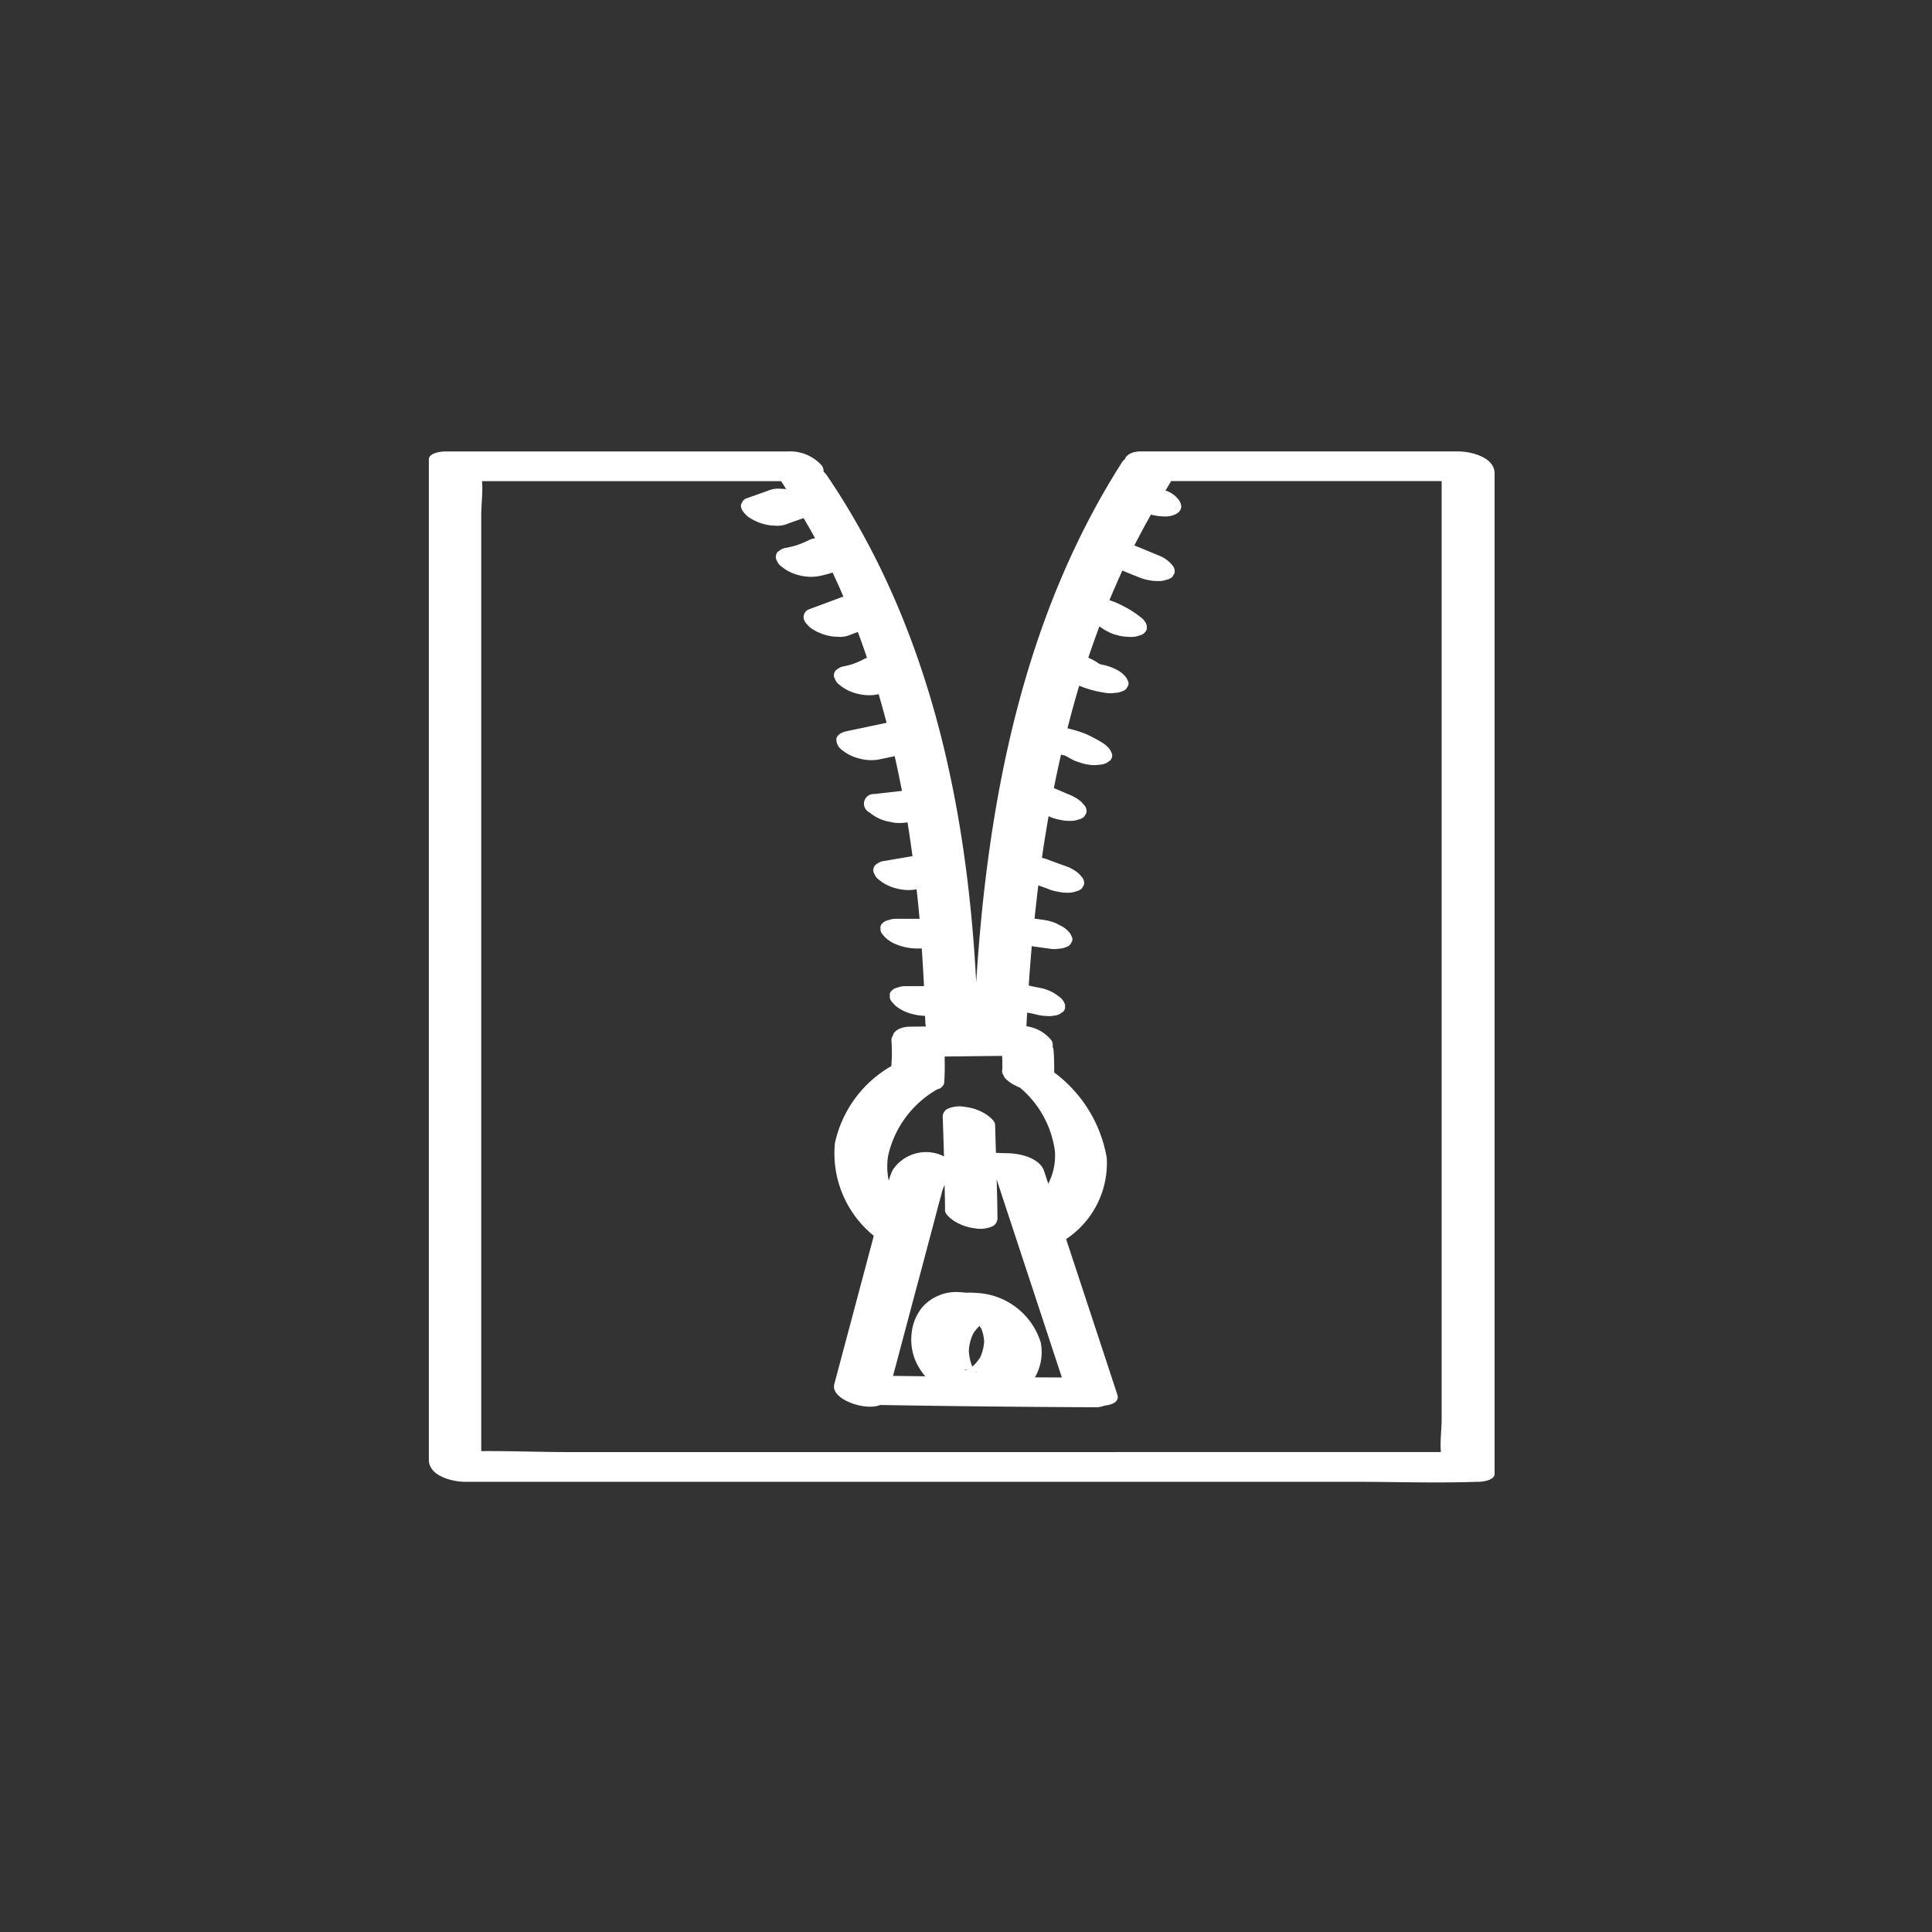
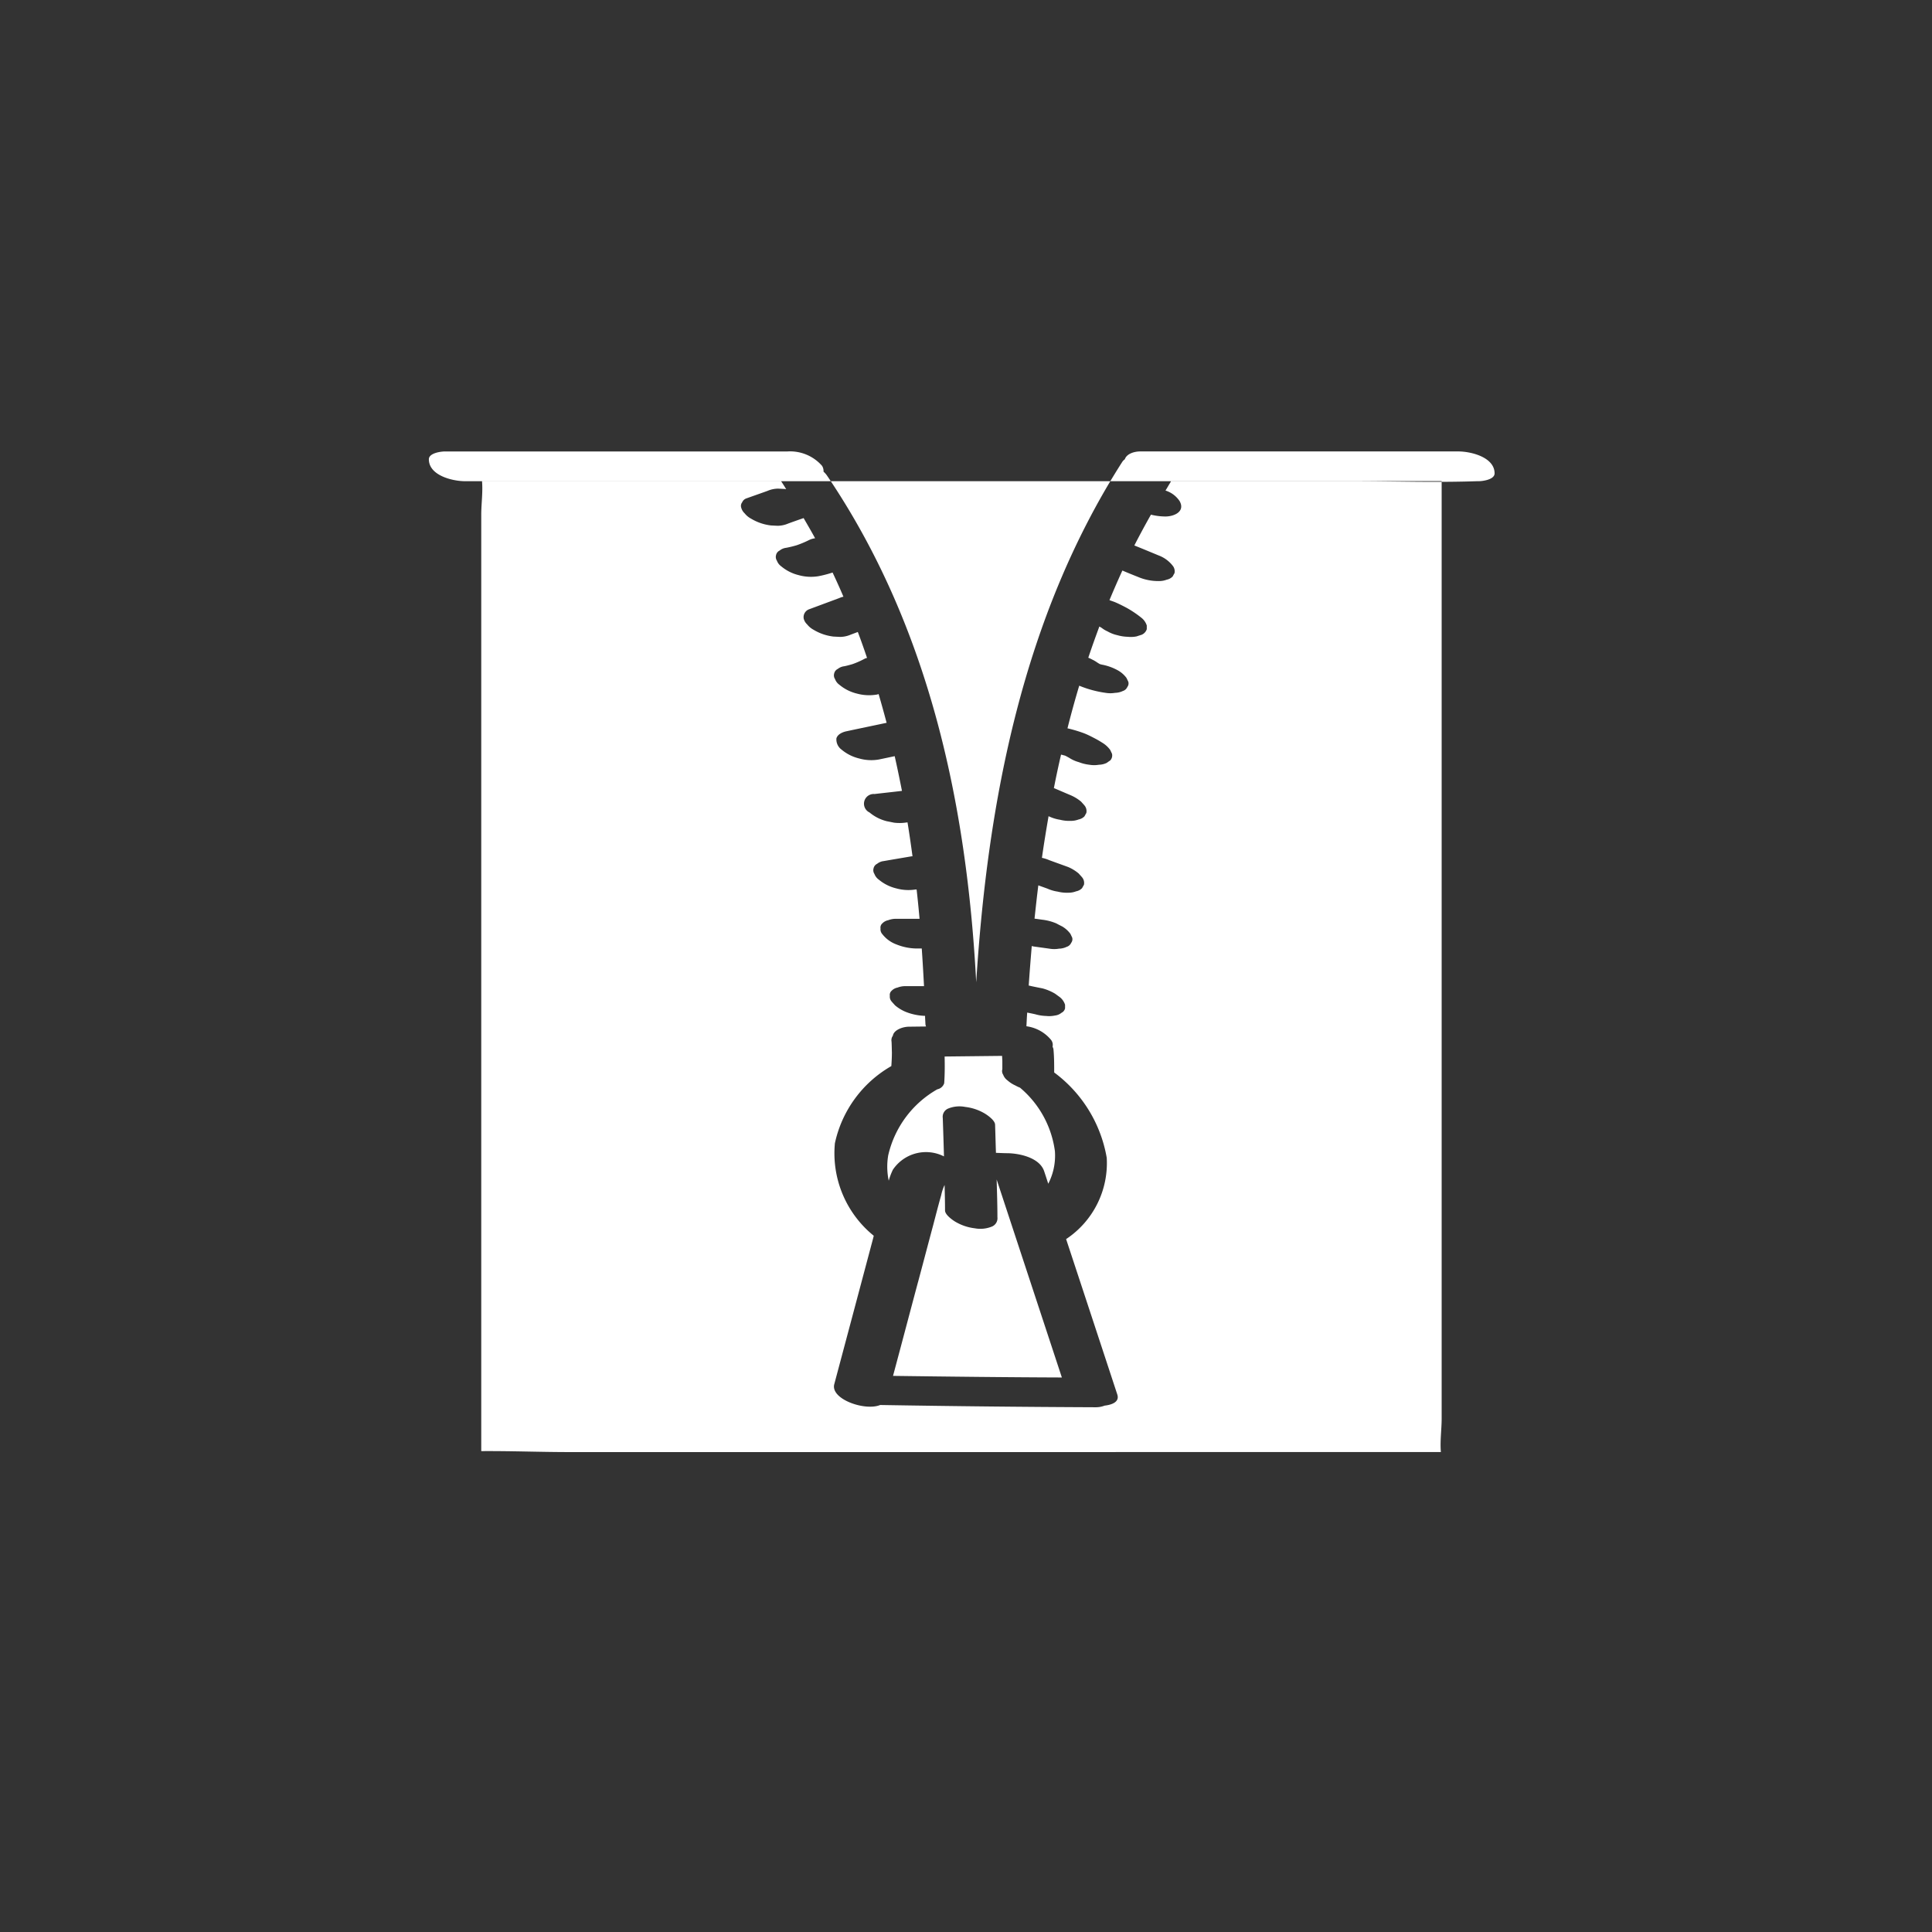
<svg xmlns="http://www.w3.org/2000/svg" width="85.594" height="85.594" viewBox="0 0 85.594 85.594">
  <rect x="0" y="0" width="85.594" height="85.594" fill="#333333" stroke="none" />
  <g transform="translate(-1318 -2290.123)">
    <rect width="85.594" height="85.594" transform="translate(1318 2290.123)" fill="none" />
    <g transform="translate(-174.19 -82.033)">
-       <path d="M62.6,17.836H48.513c-.288,0-.61.116-.683.347a.454.454,0,0,0-.111.111c-4.407,6.888-5.965,15.011-6.474,23.062-.418-7.921-2.092-15.78-6.61-22.451a.982.982,0,0,0-.154-.173.431.431,0,0,0-.067-.26,1.884,1.884,0,0,0-1.533-.635H17.707c-.173,0-.711.068-.711.347V62.514c0,.716,1.043.971,1.609.971H57.972c1.813,0,3.639.063,5.451,0H63.5c.173,0,.711-.067.711-.346V18.808c0-.716-1.043-.972-1.61-.972Zm-23.932,36.8c.226-.842.447-1.687.673-2.529.115-.437.226-.875.351-1.312a2.026,2.026,0,0,1,.148-.451h.005c.009.374.019.749.019,1.12,0,.187.317.413.442.49a2.193,2.193,0,0,0,.879.3,1.344,1.344,0,0,0,.765-.081.4.4,0,0,0,.235-.414c0-.557-.019-1.111-.034-1.668l2.889,8.772c-2.5-.009-4.989-.038-7.48-.071.371-1.384.736-2.769,1.106-4.153m5.773-4.355c-.062-.188-.12-.37-.183-.557-.2-.6-1.076-.789-1.61-.8-.167,0-.336-.01-.5-.015H42.12c-.015-.414-.024-.832-.038-1.245,0-.188-.313-.408-.443-.49a2.187,2.187,0,0,0-.879-.3A1.324,1.324,0,0,0,40,46.95a.394.394,0,0,0-.236.418c.019.567.038,1.129.053,1.7a1.766,1.766,0,0,0-2.264.592,2.831,2.831,0,0,0-.183.485,3,3,0,0,1-.024-1.12A4.525,4.525,0,0,1,39.515,46.1c.024-.009.052-.015.077-.024a.4.4,0,0,0,.235-.25c.028-.394.028-.789.019-1.183l2.547-.028c0,.081.01.168.01.25,0,.111,0,.226,0,.337a.3.3,0,0,0,.038.25.54.54,0,0,0,.192.25,1.326,1.326,0,0,0,.341.221,1.6,1.6,0,0,0,.211.1,4.431,4.431,0,0,1,1.547,2.816,2.714,2.714,0,0,1-.293,1.437m2.98,11.892H23.234c-1.293,0-2.609-.053-3.917-.043V20.619c0-.442.077-.995.034-1.466H32.6c.077.115.154.235.226.356-.019,0-.043-.01-.062-.01l-.294-.015a1.219,1.219,0,0,0-.471.1c-.307.111-.615.217-.922.328a.314.314,0,0,0-.2.178.256.256,0,0,0-.043.235.533.533,0,0,0,.154.255.894.894,0,0,0,.284.235,2.207,2.207,0,0,0,.879.3l.294.015a1.222,1.222,0,0,0,.471-.1c.226-.082.457-.164.683-.241.173.3.35.6.509.894a.849.849,0,0,0-.264.077,4.483,4.483,0,0,1-.548.231,4.847,4.847,0,0,1-.471.115.551.551,0,0,0-.288.121.288.288,0,0,0-.159.2.306.306,0,0,0,.038.25.541.541,0,0,0,.192.25,1.913,1.913,0,0,0,.774.39,2.031,2.031,0,0,0,.866.048,4.958,4.958,0,0,0,.634-.164c.168.356.328.711.481,1.071a.8.8,0,0,0-.178.058l-1.346.5a.371.371,0,0,0-.235.418.535.535,0,0,0,.154.254.9.9,0,0,0,.284.236,2.192,2.192,0,0,0,.879.3l.294.015a1.222,1.222,0,0,0,.471-.1L36,25.835c.145.38.279.764.409,1.149a.556.556,0,0,0-.091.028,3.652,3.652,0,0,1-.563.25c-.12.034-.235.068-.356.091a.561.561,0,0,0-.288.12.288.288,0,0,0-.158.2.3.3,0,0,0,.038.25.54.54,0,0,0,.192.25,1.908,1.908,0,0,0,.774.39,2.031,2.031,0,0,0,.865.048c.034,0,.068-.019.1-.024.124.423.24.845.355,1.274h-.014c-.586.125-1.173.245-1.759.371-.168.033-.4.129-.452.317a.56.56,0,0,0,.231.5,1.906,1.906,0,0,0,.774.389,1.952,1.952,0,0,0,.866.048c.235-.048.476-.1.711-.149.115.51.221,1.024.322,1.538-.4.048-.812.091-1.216.139a.43.43,0,0,0-.221.817,1.913,1.913,0,0,0,.774.39c.106.019.211.043.313.062a1.963,1.963,0,0,0,.553-.009.116.116,0,0,0,.043-.005c.081.5.154,1,.221,1.505h-.044c-.413.071-.822.139-1.235.211a.561.561,0,0,0-.288.12.288.288,0,0,0-.158.2.3.3,0,0,0,.038.25.544.544,0,0,0,.192.25,1.9,1.9,0,0,0,.774.389,2.013,2.013,0,0,0,.865.048.108.108,0,0,0,.038,0q.073.648.13,1.3H37.713a.955.955,0,0,0-.366.062.488.488,0,0,0-.259.14.243.243,0,0,0-.082.226.322.322,0,0,0,.082.254,1.41,1.41,0,0,0,.619.452,2.476,2.476,0,0,0,.909.182h.217c.038.558.071,1.115.1,1.668h-.808a.934.934,0,0,0-.365.063.489.489,0,0,0-.26.139.242.242,0,0,0-.081.226.321.321,0,0,0,.081.254c.048.058.1.111.149.168a1.8,1.8,0,0,0,.471.288,2.5,2.5,0,0,0,.86.178c0,.115.01.231.015.341a.321.321,0,0,0,.028.13l-.754.009c-.27,0-.673.139-.716.4a.337.337,0,0,0-.058.264c.009.158.009.313.015.471,0,.2-.01.408-.025.61a5.2,5.2,0,0,0-2.5,3.417,4.7,4.7,0,0,0,1.721,4.1c-.009.038-.019.077-.028.115q-.859,3.231-1.721,6.461c-.178.663,1.361,1.2,2.033.922q4.78.08,9.56.1a1.08,1.08,0,0,0,.384-.072c.327-.038.668-.164.563-.49q-1.132-3.446-2.269-6.888a4.038,4.038,0,0,0,1.8-3.6A5.958,5.958,0,0,0,44.7,45.35c0-.347,0-.7-.034-1.043a.657.657,0,0,0-.038-.1.358.358,0,0,0-.077-.313,1.706,1.706,0,0,0-1.081-.591c.01-.2.019-.4.034-.606.124.024.245.048.37.077a1.852,1.852,0,0,0,.462.072,1.274,1.274,0,0,0,.4-.019.551.551,0,0,0,.288-.121.286.286,0,0,0,.158-.2V42.35a.7.7,0,0,0-.231-.336l-.211-.154a2.207,2.207,0,0,0-.562-.236c-.174-.034-.341-.067-.515-.105a.532.532,0,0,0-.091-.019c.038-.582.086-1.168.134-1.75a.4.4,0,0,1,.062.015l.721.1a1.215,1.215,0,0,0,.423,0,.818.818,0,0,0,.341-.081.319.319,0,0,0,.2-.178.26.26,0,0,0,.043-.236c-.029-.058-.053-.115-.081-.167a1.221,1.221,0,0,0-.36-.322c-.087-.044-.173-.087-.26-.135a2.279,2.279,0,0,0-.615-.163c-.116-.015-.231-.034-.351-.048.053-.49.106-.985.168-1.475l.4.144a1.728,1.728,0,0,0,.461.134,1.6,1.6,0,0,0,.452.048.941.941,0,0,0,.366-.063.49.49,0,0,0,.259-.139c.029-.048.053-.1.082-.144a.388.388,0,0,0-.082-.337c-.048-.058-.1-.111-.149-.168a1.826,1.826,0,0,0-.47-.288c-.274-.1-.554-.2-.827-.3a1.689,1.689,0,0,0-.332-.106c.087-.615.188-1.23.294-1.845.019.01.034.015.053.024a1.765,1.765,0,0,0,.461.135,1.6,1.6,0,0,0,.452.048.953.953,0,0,0,.365-.062.494.494,0,0,0,.26-.14c.028-.048.053-.1.081-.144a.39.39,0,0,0-.081-.337c-.048-.058-.1-.111-.149-.168a1.847,1.847,0,0,0-.471-.288c-.241-.1-.48-.207-.721-.307a.02.02,0,0,1-.015,0q.144-.744.317-1.486h.015c.053.01.1.029.154.038.019.01.043.019.062.029.048.028.1.053.145.081a1.515,1.515,0,0,0,.414.183,1.887,1.887,0,0,0,.466.115,1.266,1.266,0,0,0,.424,0,.831.831,0,0,0,.34-.081c.053-.034.1-.072.155-.106a.319.319,0,0,0,.081-.307c-.029-.058-.053-.115-.081-.168a1.221,1.221,0,0,0-.36-.322c-.082-.053-.164-.1-.251-.149-.167-.087-.336-.178-.514-.25a5.776,5.776,0,0,0-.764-.231c.158-.629.332-1.26.519-1.885h.01a4.758,4.758,0,0,0,1.158.313,1.261,1.261,0,0,0,.423,0,.832.832,0,0,0,.341-.081.317.317,0,0,0,.2-.178.258.258,0,0,0,.043-.235l-.081-.168a1.221,1.221,0,0,0-.36-.322,2.351,2.351,0,0,0-.774-.274.726.726,0,0,1,.086.019c-.043-.009-.086-.024-.129-.033-.048-.029-.091-.053-.14-.087a1.439,1.439,0,0,0-.2-.115,1.349,1.349,0,0,0-.174-.081c.155-.467.322-.928.49-1.384.038.024.077.043.111.067a1.18,1.18,0,0,0,.25.149,1.537,1.537,0,0,0,.433.168,1.852,1.852,0,0,0,.461.072,1.28,1.28,0,0,0,.4-.019c.071-.024.144-.048.211-.068a.4.4,0,0,0,.235-.25v-.163a.7.7,0,0,0-.231-.337,4.681,4.681,0,0,0-.663-.447c-.164-.086-.322-.168-.49-.24-.086-.038-.178-.063-.269-.1.183-.442.375-.879.572-1.312.231.1.462.192.693.284a2.281,2.281,0,0,0,.909.183.953.953,0,0,0,.365-.062.494.494,0,0,0,.26-.14c.028-.048.052-.1.081-.144a.39.39,0,0,0-.081-.337,1.418,1.418,0,0,0-.62-.452c-.36-.149-.721-.3-1.077-.442.236-.461.48-.913.736-1.365a2.678,2.678,0,0,0,.64.081c.4,0,.888-.226.629-.683a1.167,1.167,0,0,0-.625-.466c.077-.121.144-.245.221-.366.01-.019.015-.033.025-.052H61.866V60.7c0,.442-.077.995-.034,1.466H47.417Z" transform="translate(1494.194 2374.32)" fill="#fff" />
-       <path d="M46.308,59.464a3.13,3.13,0,0,0-2.857-2.223,3.2,3.2,0,0,0-.452-.01c-.1-.011-.205-.021-.305-.026a2.008,2.008,0,0,0-1.639.662,2.185,2.185,0,0,0-.478,1.166,2.434,2.434,0,0,0,.184,1.24A2.789,2.789,0,0,0,41.848,61.5a3.382,3.382,0,0,0,3.625.126,2.217,2.217,0,0,0,.83-2.159Zm-2.863,1.281s.011.021-.01,0a.019.019,0,0,1-.011,0l-.015-.016a.06.06,0,0,1-.021-.021v0c.015.011.031.026.042.032.063.021.057.026.021.021Zm-.4-.1h-.005a.061.061,0,0,0-.032.006c-.089,0-.157-.042.037-.011Zm.536-.5a1.709,1.709,0,0,1-.315.362,2.182,2.182,0,0,1-.153-.7,1.968,1.968,0,0,1,.205-.788,1.939,1.939,0,0,1,.268-.316c.027.042.053.079.079.121a1.752,1.752,0,0,1,.126.573,1.975,1.975,0,0,1-.2.751Z" transform="translate(1492 2372.197)" fill="#fff" />
+       <path d="M62.6,17.836H48.513c-.288,0-.61.116-.683.347a.454.454,0,0,0-.111.111c-4.407,6.888-5.965,15.011-6.474,23.062-.418-7.921-2.092-15.78-6.61-22.451a.982.982,0,0,0-.154-.173.431.431,0,0,0-.067-.26,1.884,1.884,0,0,0-1.533-.635H17.707c-.173,0-.711.068-.711.347c0,.716,1.043.971,1.609.971H57.972c1.813,0,3.639.063,5.451,0H63.5c.173,0,.711-.067.711-.346V18.808c0-.716-1.043-.972-1.61-.972Zm-23.932,36.8c.226-.842.447-1.687.673-2.529.115-.437.226-.875.351-1.312a2.026,2.026,0,0,1,.148-.451h.005c.009.374.019.749.019,1.12,0,.187.317.413.442.49a2.193,2.193,0,0,0,.879.3,1.344,1.344,0,0,0,.765-.081.4.4,0,0,0,.235-.414c0-.557-.019-1.111-.034-1.668l2.889,8.772c-2.5-.009-4.989-.038-7.48-.071.371-1.384.736-2.769,1.106-4.153m5.773-4.355c-.062-.188-.12-.37-.183-.557-.2-.6-1.076-.789-1.61-.8-.167,0-.336-.01-.5-.015H42.12c-.015-.414-.024-.832-.038-1.245,0-.188-.313-.408-.443-.49a2.187,2.187,0,0,0-.879-.3A1.324,1.324,0,0,0,40,46.95a.394.394,0,0,0-.236.418c.019.567.038,1.129.053,1.7a1.766,1.766,0,0,0-2.264.592,2.831,2.831,0,0,0-.183.485,3,3,0,0,1-.024-1.12A4.525,4.525,0,0,1,39.515,46.1c.024-.009.052-.015.077-.024a.4.4,0,0,0,.235-.25c.028-.394.028-.789.019-1.183l2.547-.028c0,.081.01.168.01.25,0,.111,0,.226,0,.337a.3.3,0,0,0,.038.25.54.54,0,0,0,.192.25,1.326,1.326,0,0,0,.341.221,1.6,1.6,0,0,0,.211.1,4.431,4.431,0,0,1,1.547,2.816,2.714,2.714,0,0,1-.293,1.437m2.98,11.892H23.234c-1.293,0-2.609-.053-3.917-.043V20.619c0-.442.077-.995.034-1.466H32.6c.077.115.154.235.226.356-.019,0-.043-.01-.062-.01l-.294-.015a1.219,1.219,0,0,0-.471.1c-.307.111-.615.217-.922.328a.314.314,0,0,0-.2.178.256.256,0,0,0-.043.235.533.533,0,0,0,.154.255.894.894,0,0,0,.284.235,2.207,2.207,0,0,0,.879.3l.294.015a1.222,1.222,0,0,0,.471-.1c.226-.082.457-.164.683-.241.173.3.35.6.509.894a.849.849,0,0,0-.264.077,4.483,4.483,0,0,1-.548.231,4.847,4.847,0,0,1-.471.115.551.551,0,0,0-.288.121.288.288,0,0,0-.159.2.306.306,0,0,0,.038.25.541.541,0,0,0,.192.25,1.913,1.913,0,0,0,.774.39,2.031,2.031,0,0,0,.866.048,4.958,4.958,0,0,0,.634-.164c.168.356.328.711.481,1.071a.8.8,0,0,0-.178.058l-1.346.5a.371.371,0,0,0-.235.418.535.535,0,0,0,.154.254.9.9,0,0,0,.284.236,2.192,2.192,0,0,0,.879.3l.294.015a1.222,1.222,0,0,0,.471-.1L36,25.835c.145.38.279.764.409,1.149a.556.556,0,0,0-.091.028,3.652,3.652,0,0,1-.563.25c-.12.034-.235.068-.356.091a.561.561,0,0,0-.288.12.288.288,0,0,0-.158.2.3.3,0,0,0,.038.25.54.54,0,0,0,.192.25,1.908,1.908,0,0,0,.774.39,2.031,2.031,0,0,0,.865.048c.034,0,.068-.019.1-.024.124.423.24.845.355,1.274h-.014c-.586.125-1.173.245-1.759.371-.168.033-.4.129-.452.317a.56.56,0,0,0,.231.5,1.906,1.906,0,0,0,.774.389,1.952,1.952,0,0,0,.866.048c.235-.048.476-.1.711-.149.115.51.221,1.024.322,1.538-.4.048-.812.091-1.216.139a.43.43,0,0,0-.221.817,1.913,1.913,0,0,0,.774.39c.106.019.211.043.313.062a1.963,1.963,0,0,0,.553-.009.116.116,0,0,0,.043-.005c.081.5.154,1,.221,1.505h-.044c-.413.071-.822.139-1.235.211a.561.561,0,0,0-.288.12.288.288,0,0,0-.158.2.3.3,0,0,0,.038.25.544.544,0,0,0,.192.25,1.9,1.9,0,0,0,.774.389,2.013,2.013,0,0,0,.865.048.108.108,0,0,0,.038,0q.073.648.13,1.3H37.713a.955.955,0,0,0-.366.062.488.488,0,0,0-.259.14.243.243,0,0,0-.082.226.322.322,0,0,0,.082.254,1.41,1.41,0,0,0,.619.452,2.476,2.476,0,0,0,.909.182h.217c.038.558.071,1.115.1,1.668h-.808a.934.934,0,0,0-.365.063.489.489,0,0,0-.26.139.242.242,0,0,0-.081.226.321.321,0,0,0,.081.254c.048.058.1.111.149.168a1.8,1.8,0,0,0,.471.288,2.5,2.5,0,0,0,.86.178c0,.115.01.231.015.341a.321.321,0,0,0,.028.13l-.754.009c-.27,0-.673.139-.716.4a.337.337,0,0,0-.058.264c.009.158.009.313.015.471,0,.2-.01.408-.025.61a5.2,5.2,0,0,0-2.5,3.417,4.7,4.7,0,0,0,1.721,4.1c-.009.038-.019.077-.028.115q-.859,3.231-1.721,6.461c-.178.663,1.361,1.2,2.033.922q4.78.08,9.56.1a1.08,1.08,0,0,0,.384-.072c.327-.038.668-.164.563-.49q-1.132-3.446-2.269-6.888a4.038,4.038,0,0,0,1.8-3.6A5.958,5.958,0,0,0,44.7,45.35c0-.347,0-.7-.034-1.043a.657.657,0,0,0-.038-.1.358.358,0,0,0-.077-.313,1.706,1.706,0,0,0-1.081-.591c.01-.2.019-.4.034-.606.124.024.245.048.37.077a1.852,1.852,0,0,0,.462.072,1.274,1.274,0,0,0,.4-.019.551.551,0,0,0,.288-.121.286.286,0,0,0,.158-.2V42.35a.7.7,0,0,0-.231-.336l-.211-.154a2.207,2.207,0,0,0-.562-.236c-.174-.034-.341-.067-.515-.105a.532.532,0,0,0-.091-.019c.038-.582.086-1.168.134-1.75a.4.4,0,0,1,.062.015l.721.1a1.215,1.215,0,0,0,.423,0,.818.818,0,0,0,.341-.081.319.319,0,0,0,.2-.178.26.26,0,0,0,.043-.236c-.029-.058-.053-.115-.081-.167a1.221,1.221,0,0,0-.36-.322c-.087-.044-.173-.087-.26-.135a2.279,2.279,0,0,0-.615-.163c-.116-.015-.231-.034-.351-.048.053-.49.106-.985.168-1.475l.4.144a1.728,1.728,0,0,0,.461.134,1.6,1.6,0,0,0,.452.048.941.941,0,0,0,.366-.063.49.49,0,0,0,.259-.139c.029-.048.053-.1.082-.144a.388.388,0,0,0-.082-.337c-.048-.058-.1-.111-.149-.168a1.826,1.826,0,0,0-.47-.288c-.274-.1-.554-.2-.827-.3a1.689,1.689,0,0,0-.332-.106c.087-.615.188-1.23.294-1.845.019.01.034.015.053.024a1.765,1.765,0,0,0,.461.135,1.6,1.6,0,0,0,.452.048.953.953,0,0,0,.365-.062.494.494,0,0,0,.26-.14c.028-.048.053-.1.081-.144a.39.39,0,0,0-.081-.337c-.048-.058-.1-.111-.149-.168a1.847,1.847,0,0,0-.471-.288c-.241-.1-.48-.207-.721-.307a.02.02,0,0,1-.015,0q.144-.744.317-1.486h.015c.053.01.1.029.154.038.019.01.043.019.062.029.048.028.1.053.145.081a1.515,1.515,0,0,0,.414.183,1.887,1.887,0,0,0,.466.115,1.266,1.266,0,0,0,.424,0,.831.831,0,0,0,.34-.081c.053-.034.1-.072.155-.106a.319.319,0,0,0,.081-.307c-.029-.058-.053-.115-.081-.168a1.221,1.221,0,0,0-.36-.322c-.082-.053-.164-.1-.251-.149-.167-.087-.336-.178-.514-.25a5.776,5.776,0,0,0-.764-.231c.158-.629.332-1.26.519-1.885h.01a4.758,4.758,0,0,0,1.158.313,1.261,1.261,0,0,0,.423,0,.832.832,0,0,0,.341-.081.317.317,0,0,0,.2-.178.258.258,0,0,0,.043-.235l-.081-.168a1.221,1.221,0,0,0-.36-.322,2.351,2.351,0,0,0-.774-.274.726.726,0,0,1,.086.019c-.043-.009-.086-.024-.129-.033-.048-.029-.091-.053-.14-.087a1.439,1.439,0,0,0-.2-.115,1.349,1.349,0,0,0-.174-.081c.155-.467.322-.928.49-1.384.038.024.077.043.111.067a1.18,1.18,0,0,0,.25.149,1.537,1.537,0,0,0,.433.168,1.852,1.852,0,0,0,.461.072,1.28,1.28,0,0,0,.4-.019c.071-.024.144-.048.211-.068a.4.4,0,0,0,.235-.25v-.163a.7.7,0,0,0-.231-.337,4.681,4.681,0,0,0-.663-.447c-.164-.086-.322-.168-.49-.24-.086-.038-.178-.063-.269-.1.183-.442.375-.879.572-1.312.231.1.462.192.693.284a2.281,2.281,0,0,0,.909.183.953.953,0,0,0,.365-.062.494.494,0,0,0,.26-.14c.028-.048.052-.1.081-.144a.39.39,0,0,0-.081-.337,1.418,1.418,0,0,0-.62-.452c-.36-.149-.721-.3-1.077-.442.236-.461.48-.913.736-1.365a2.678,2.678,0,0,0,.64.081c.4,0,.888-.226.629-.683a1.167,1.167,0,0,0-.625-.466c.077-.121.144-.245.221-.366.01-.019.015-.033.025-.052H61.866V60.7c0,.442-.077.995-.034,1.466H47.417Z" transform="translate(1494.194 2374.32)" fill="#fff" />
      <path d="M43.425,60.725a.027.027,0,0,1-.016,0l.016.015h.021a.065.065,0,0,1-.021-.021Z" transform="translate(1492 2372.197)" fill="#fff" />
    </g>
  </g>
</svg>